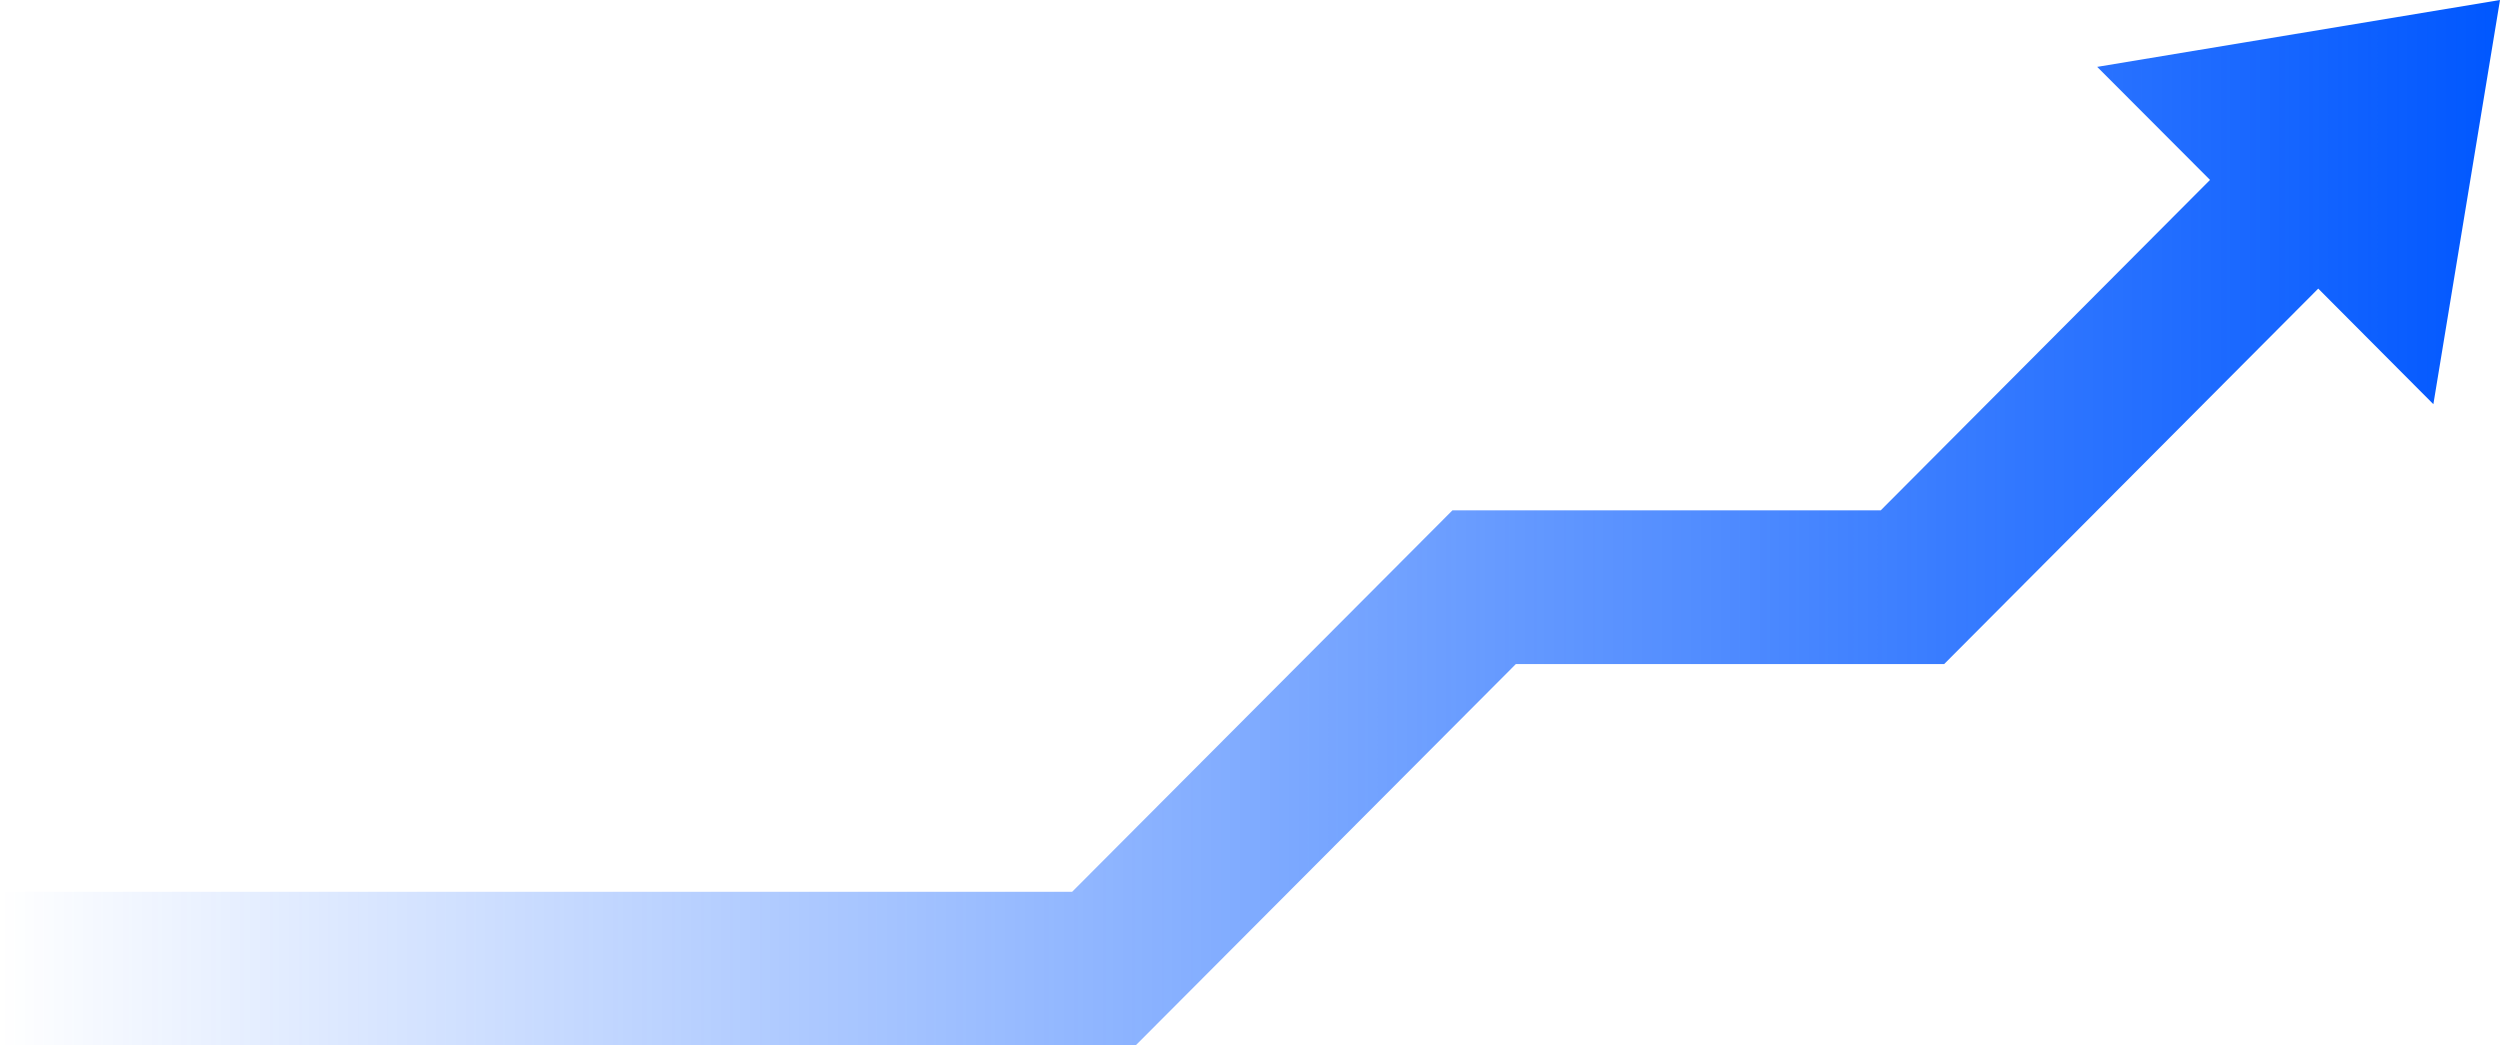
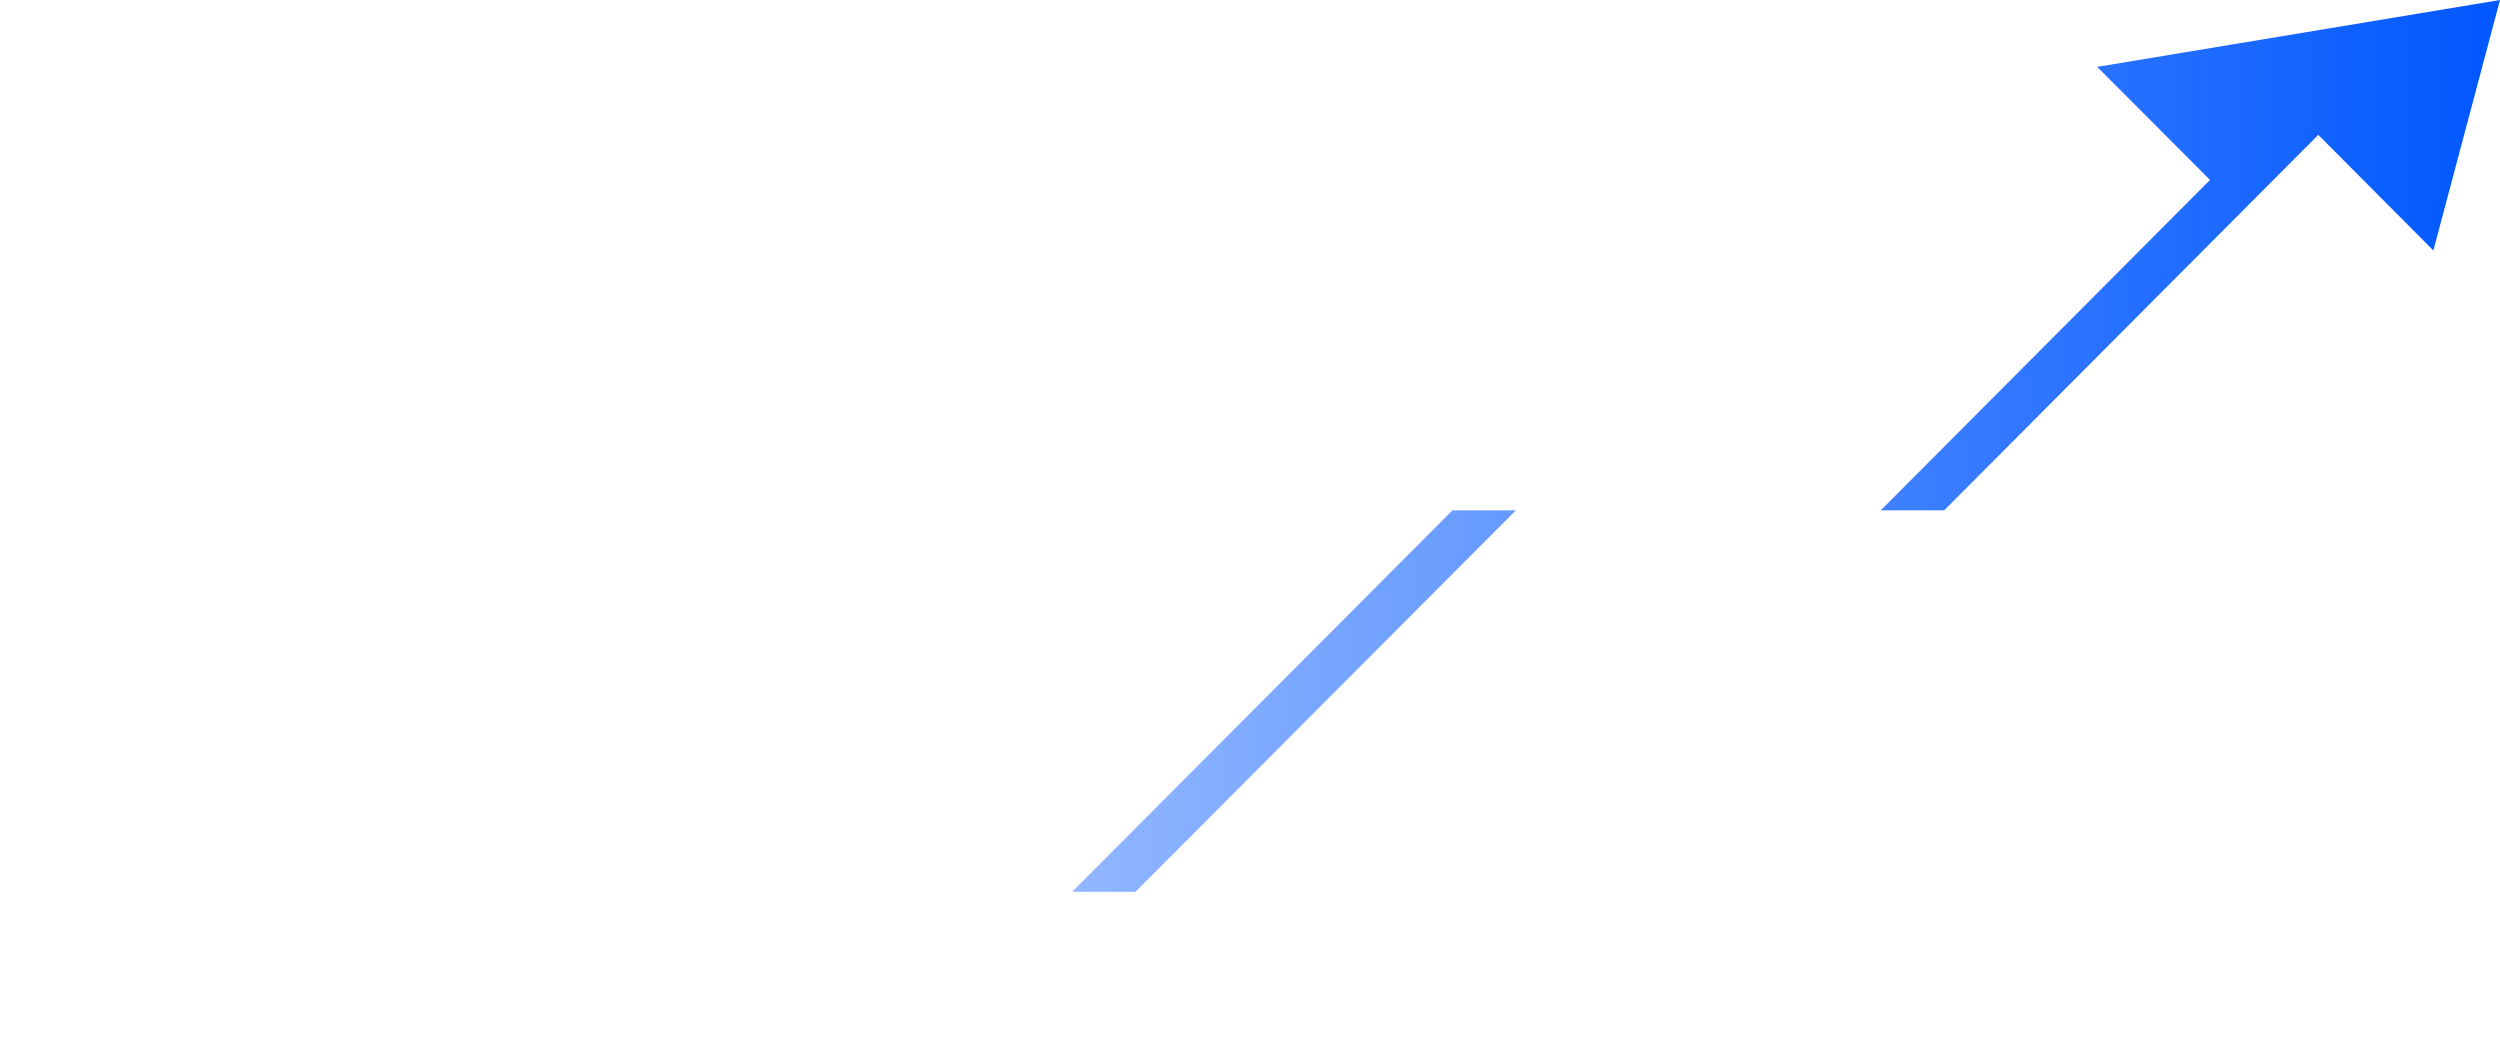
<svg xmlns="http://www.w3.org/2000/svg" id="Layer_1" viewBox="0 0 1088 455">
  <defs>
    <style>      .st0 {        fill: url(#linear-gradient);      }    </style>
    <linearGradient id="linear-gradient" x1="0" y1="227.5" x2="1088" y2="227.5" gradientUnits="userSpaceOnUse">
      <stop offset="0" stop-color="#0057ff" stop-opacity="0" />
      <stop offset="1" stop-color="#0057ff" />
    </linearGradient>
  </defs>
-   <path class="st0" d="M912.7,29.1l49.1,49.2-143.3,143.8h-186.4l-165.5,166H0v66.9h494.2l165.5-166h186.4l162.8-163.4,50.1,50.3L1088,0l-175.3,29.1Z" />
+   <path class="st0" d="M912.7,29.1l49.1,49.2-143.3,143.8h-186.4l-165.5,166H0h494.2l165.5-166h186.4l162.8-163.4,50.1,50.3L1088,0l-175.3,29.1Z" />
</svg>